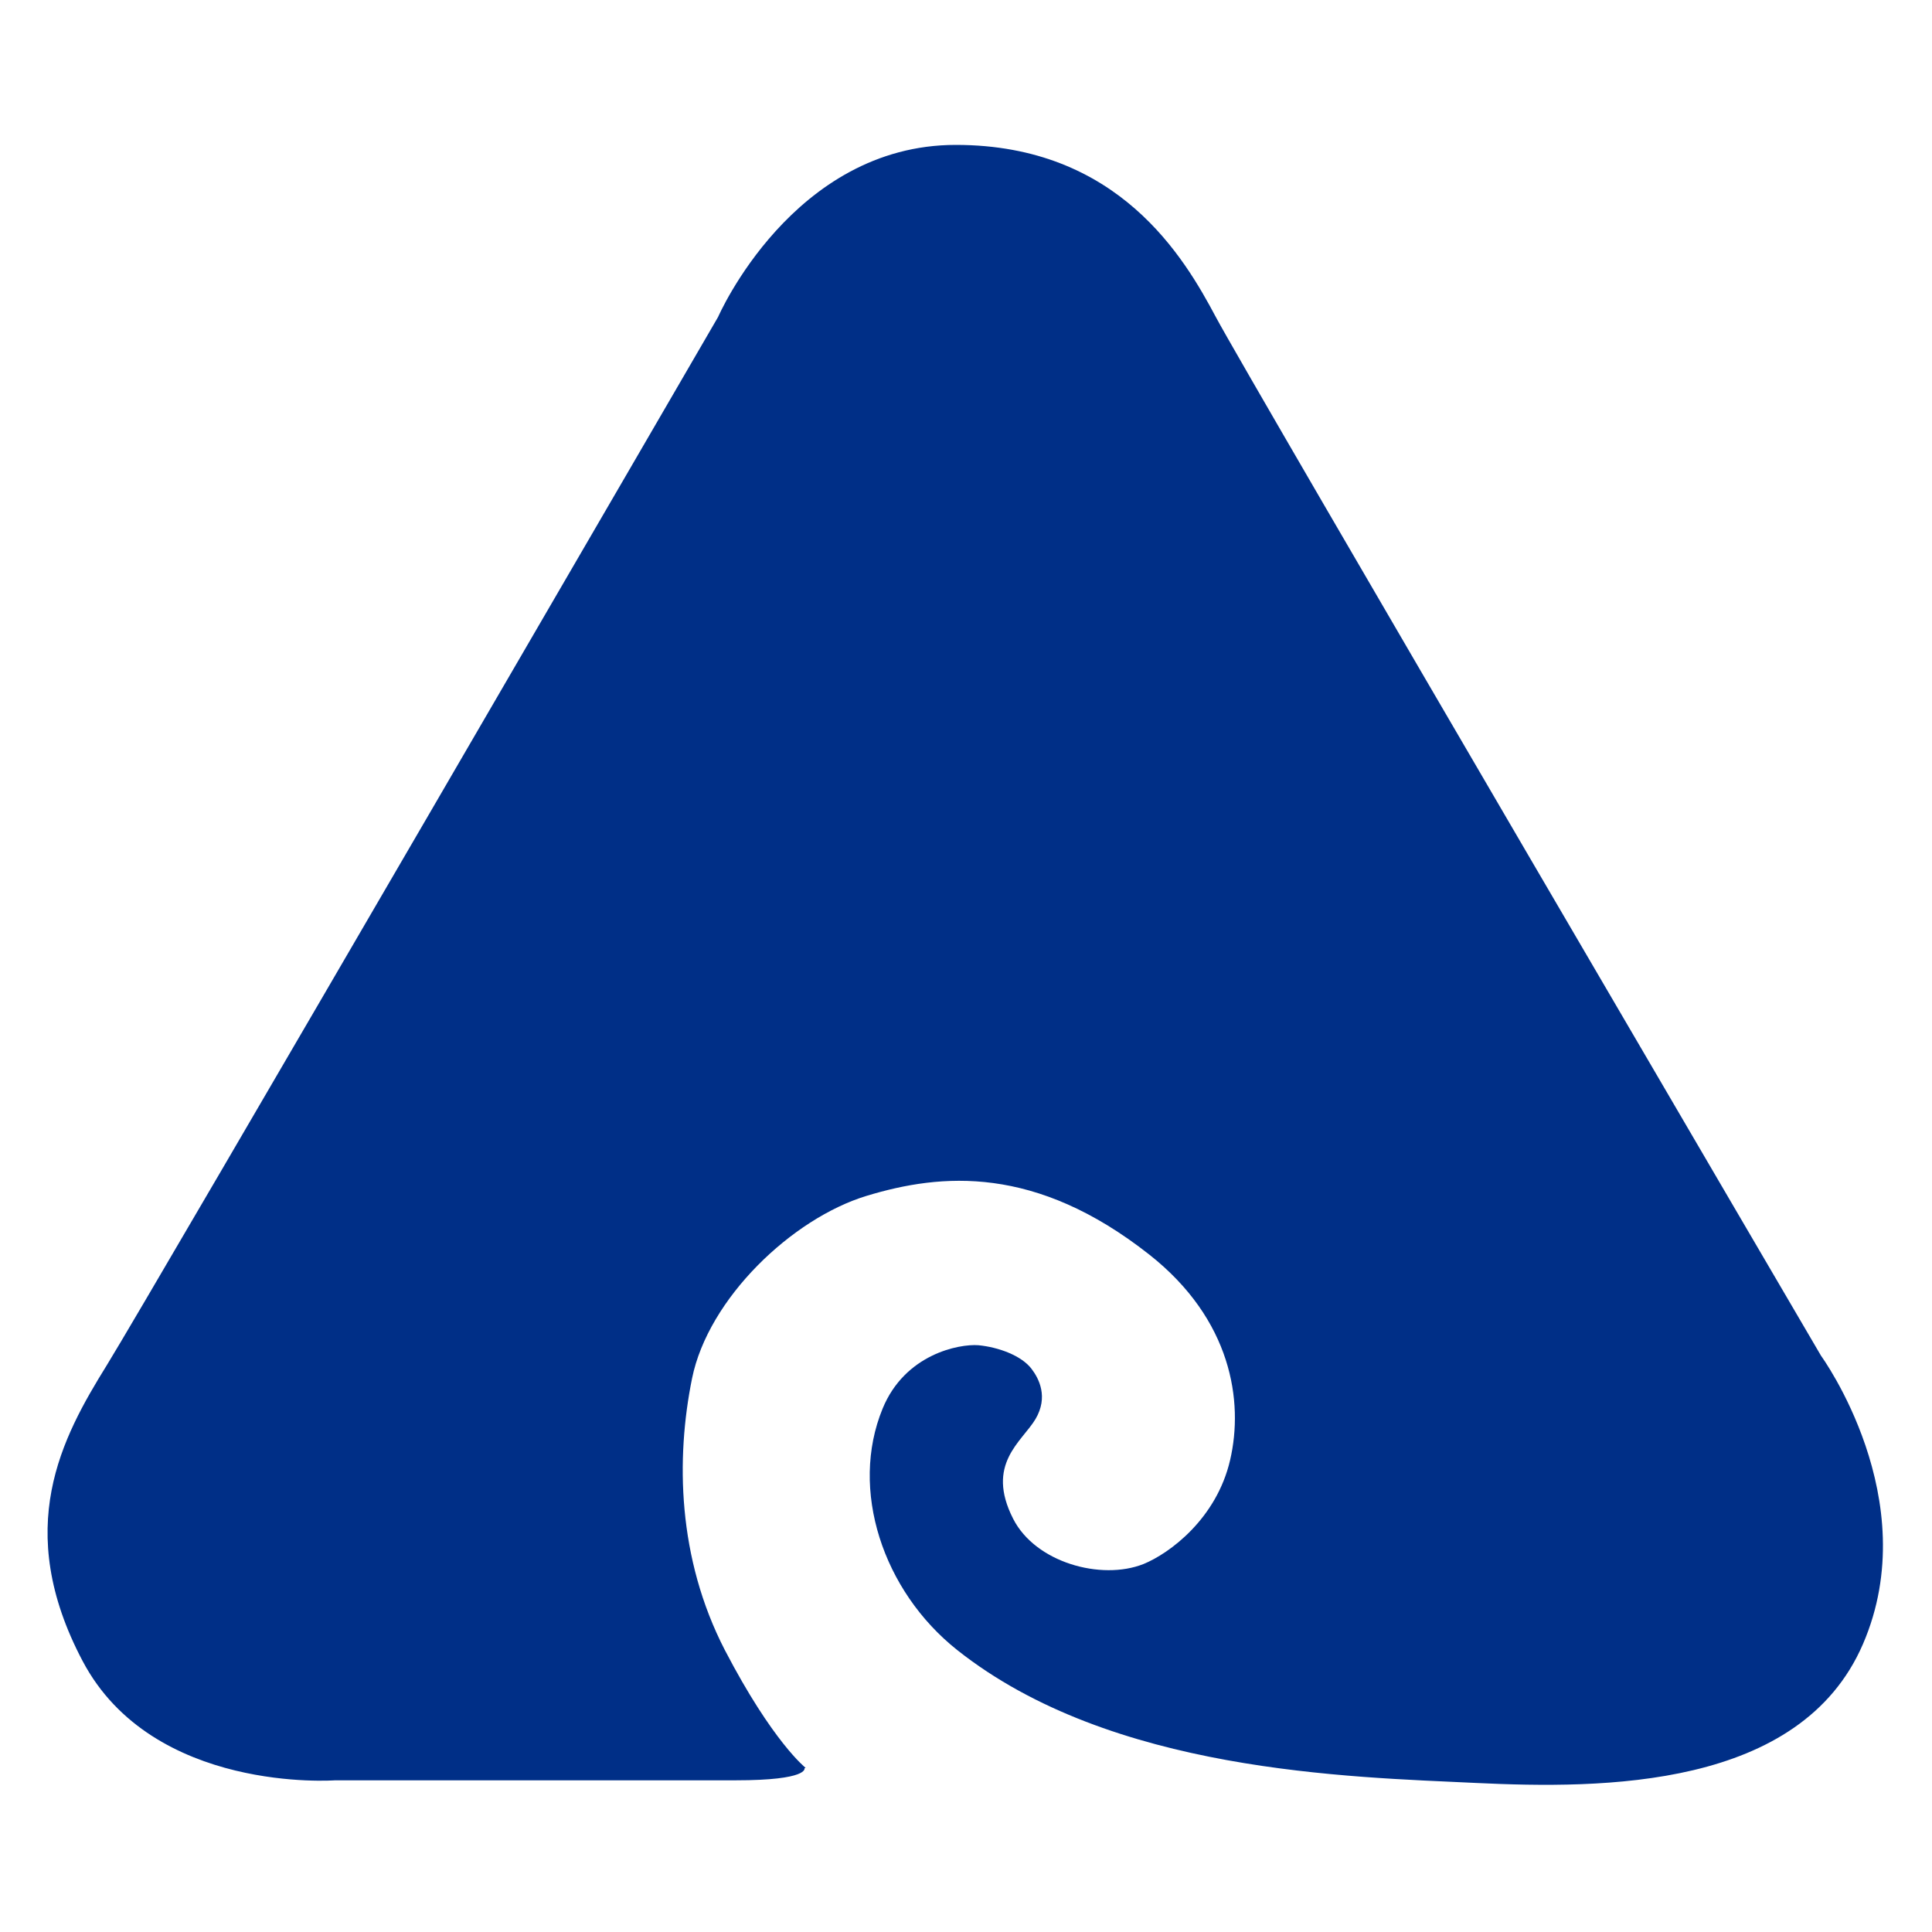
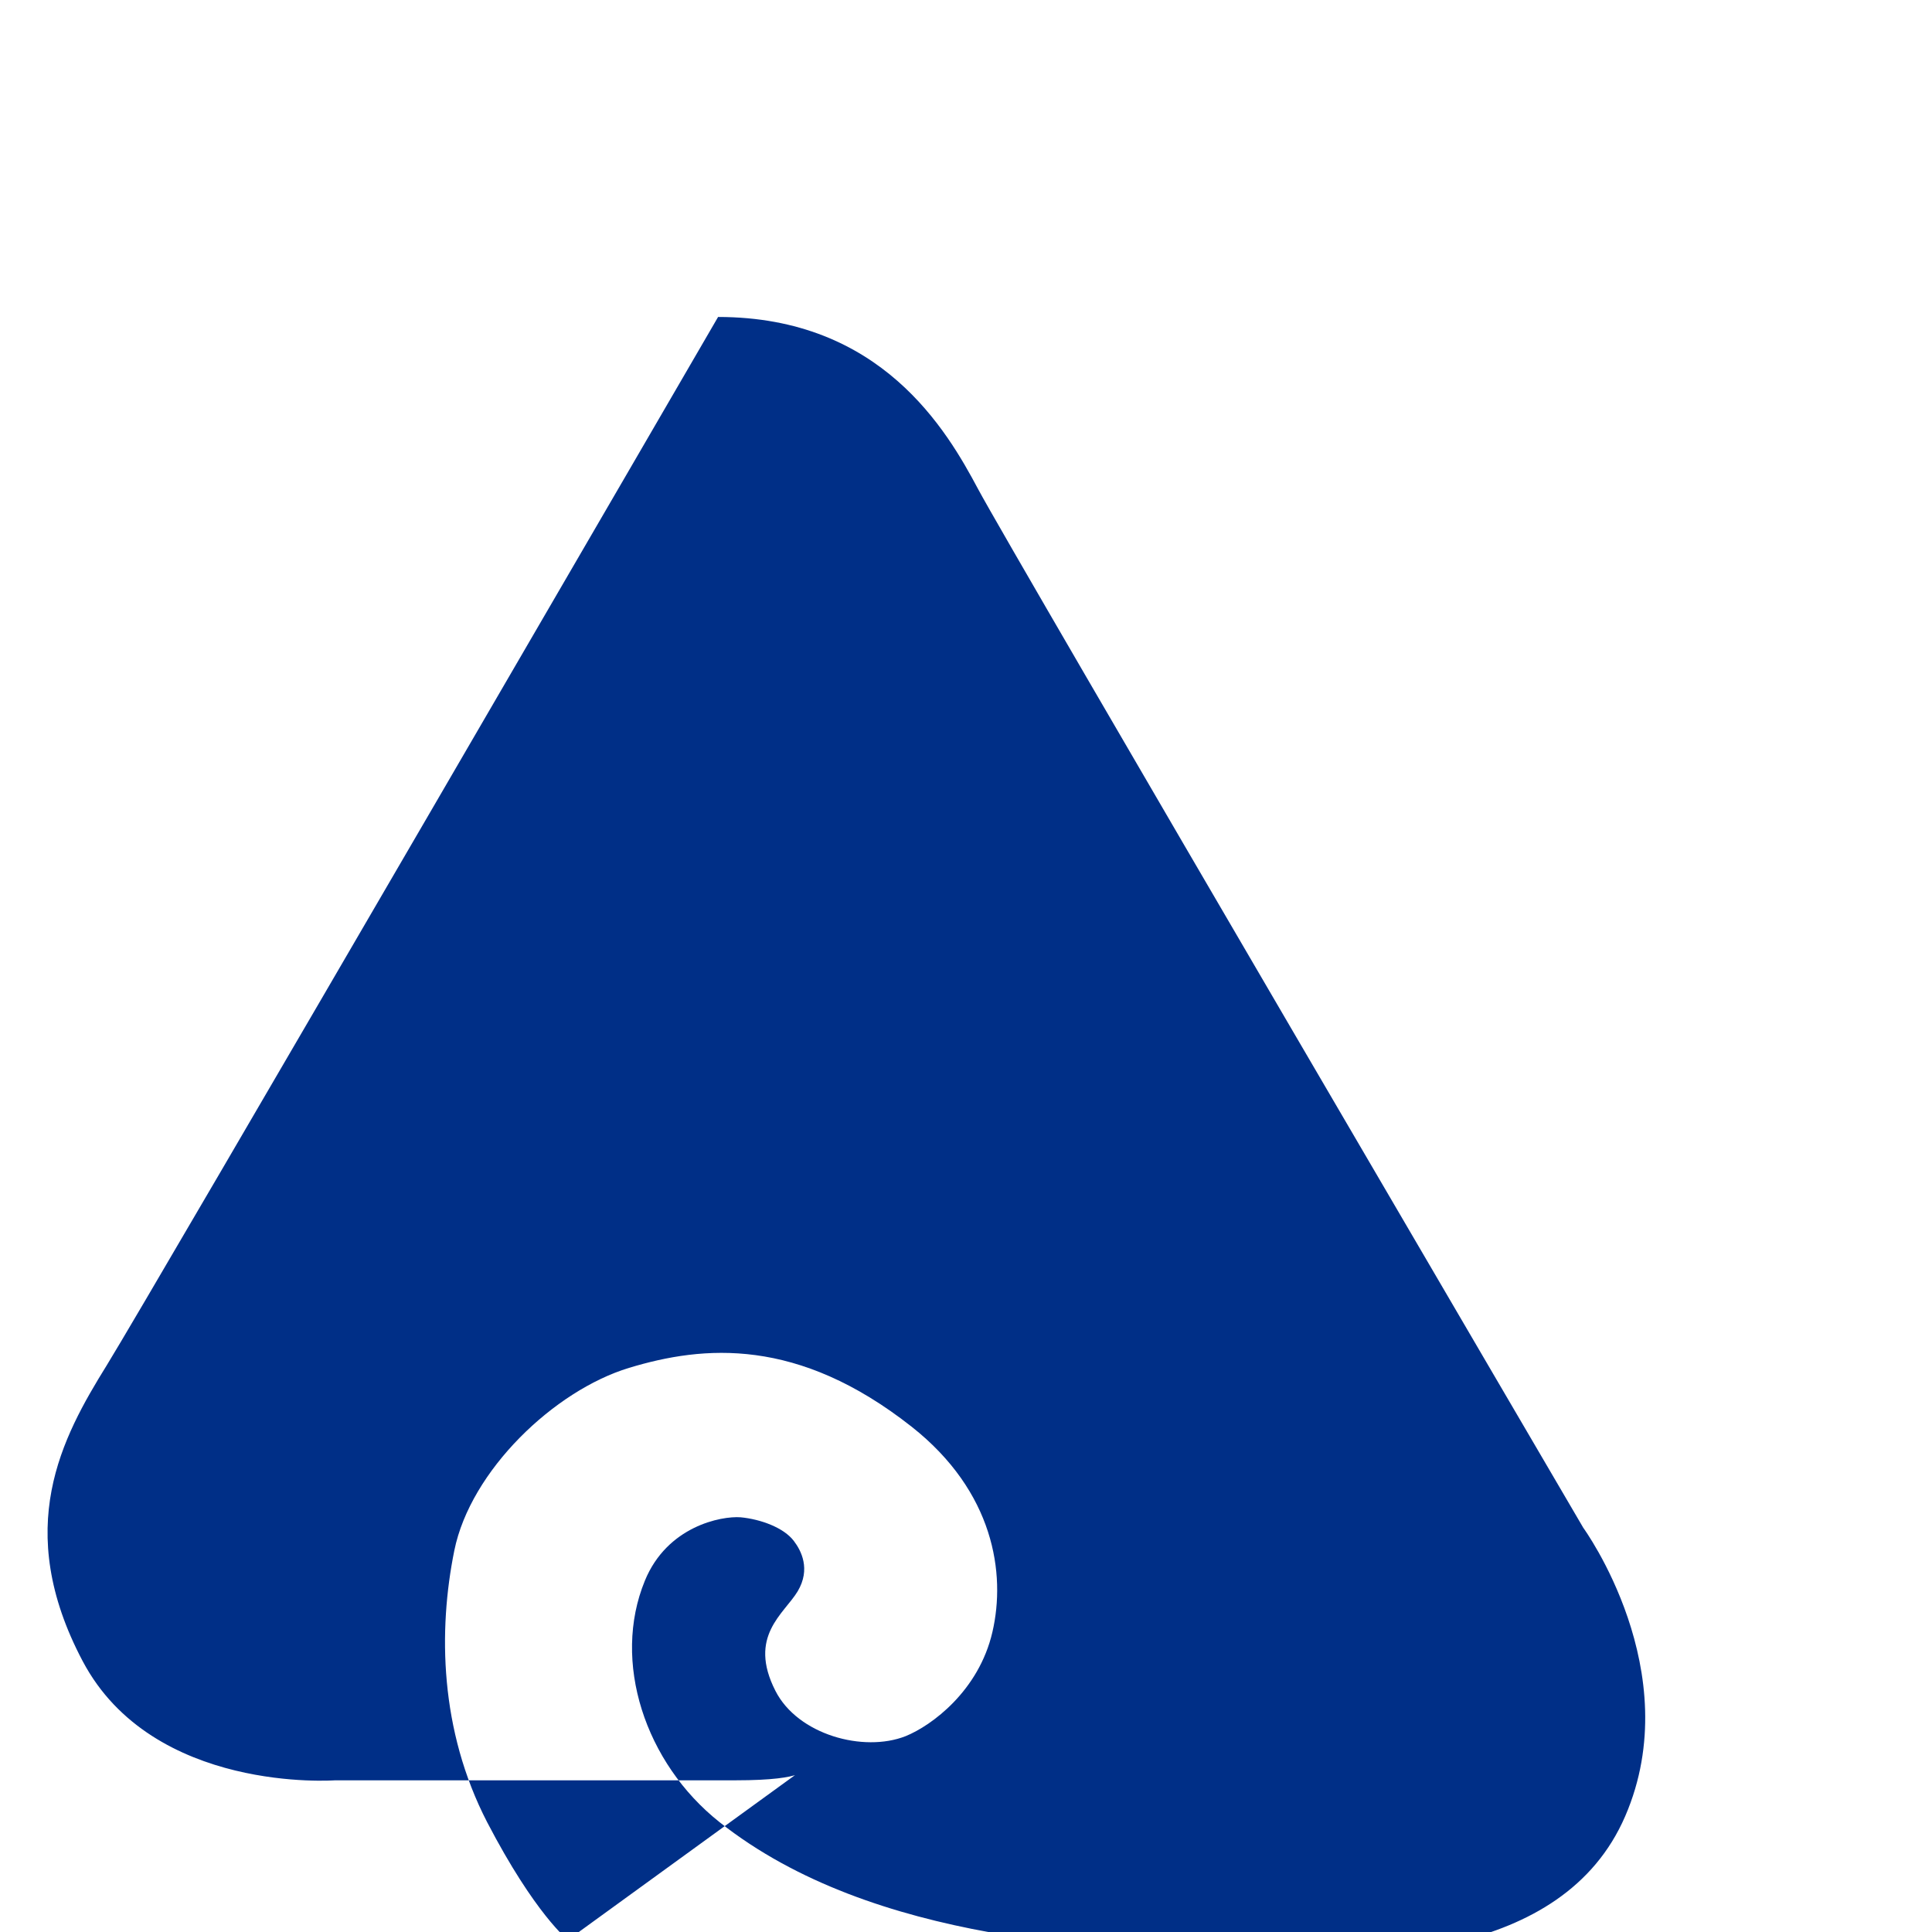
<svg xmlns="http://www.w3.org/2000/svg" version="1.1" id="Livello_1" x="0px" y="0px" viewBox="0 0 512 512" style="enable-background:new 0 0 512 512;" xml:space="preserve">
  <style type="text/css">
	.st0{fill:#002F87;}
</style>
-   <path class="st0" d="M213.2,468.6c0,0,1.2,3.2-18.2,3.2H88.8c0,0-48.3,3.6-66.9-31.6C3.3,405,16.4,381,28.3,361.8  C40.2,342.5,190.3,84,190.3,84s19.8-45.6,63-45.6c43.2,0,60.6,30,68.9,45.6c8.3,15.6,160.4,275.3,160.4,275.3s27.7,38,11.1,76.4  c-16.6,38.4-68.9,38.4-102.6,36.8c-33.6-1.6-96.5-2.8-137.4-35.2c-19.8-15.7-28.6-42.6-19.8-64c5.9-14.4,20.2-17.2,25.4-16.8  c5.2,0.5,11.4,2.7,14.1,6.3c1.9,2.5,4.5,7.4,1,13.3c-3.6,6-13.3,11.9-5.9,26.4c5.9,11.6,23.3,16.4,34.5,12c6.9-2.8,19.4-12,23-27.6  c3.6-15.5,0.4-37.2-21.4-54.4c-30.2-23.8-55.1-21.6-74.9-15.6c-19.8,6-42,27.2-46.3,48.4c-4.3,21.2-3.9,47.6,8.7,72  c12.7,24.4,21.4,31.2,21.4,31.2" />
+   <path class="st0" d="M213.2,468.6c0,0,1.2,3.2-18.2,3.2H88.8c0,0-48.3,3.6-66.9-31.6C3.3,405,16.4,381,28.3,361.8  C40.2,342.5,190.3,84,190.3,84c43.2,0,60.6,30,68.9,45.6c8.3,15.6,160.4,275.3,160.4,275.3s27.7,38,11.1,76.4  c-16.6,38.4-68.9,38.4-102.6,36.8c-33.6-1.6-96.5-2.8-137.4-35.2c-19.8-15.7-28.6-42.6-19.8-64c5.9-14.4,20.2-17.2,25.4-16.8  c5.2,0.5,11.4,2.7,14.1,6.3c1.9,2.5,4.5,7.4,1,13.3c-3.6,6-13.3,11.9-5.9,26.4c5.9,11.6,23.3,16.4,34.5,12c6.9-2.8,19.4-12,23-27.6  c3.6-15.5,0.4-37.2-21.4-54.4c-30.2-23.8-55.1-21.6-74.9-15.6c-19.8,6-42,27.2-46.3,48.4c-4.3,21.2-3.9,47.6,8.7,72  c12.7,24.4,21.4,31.2,21.4,31.2" />
</svg>